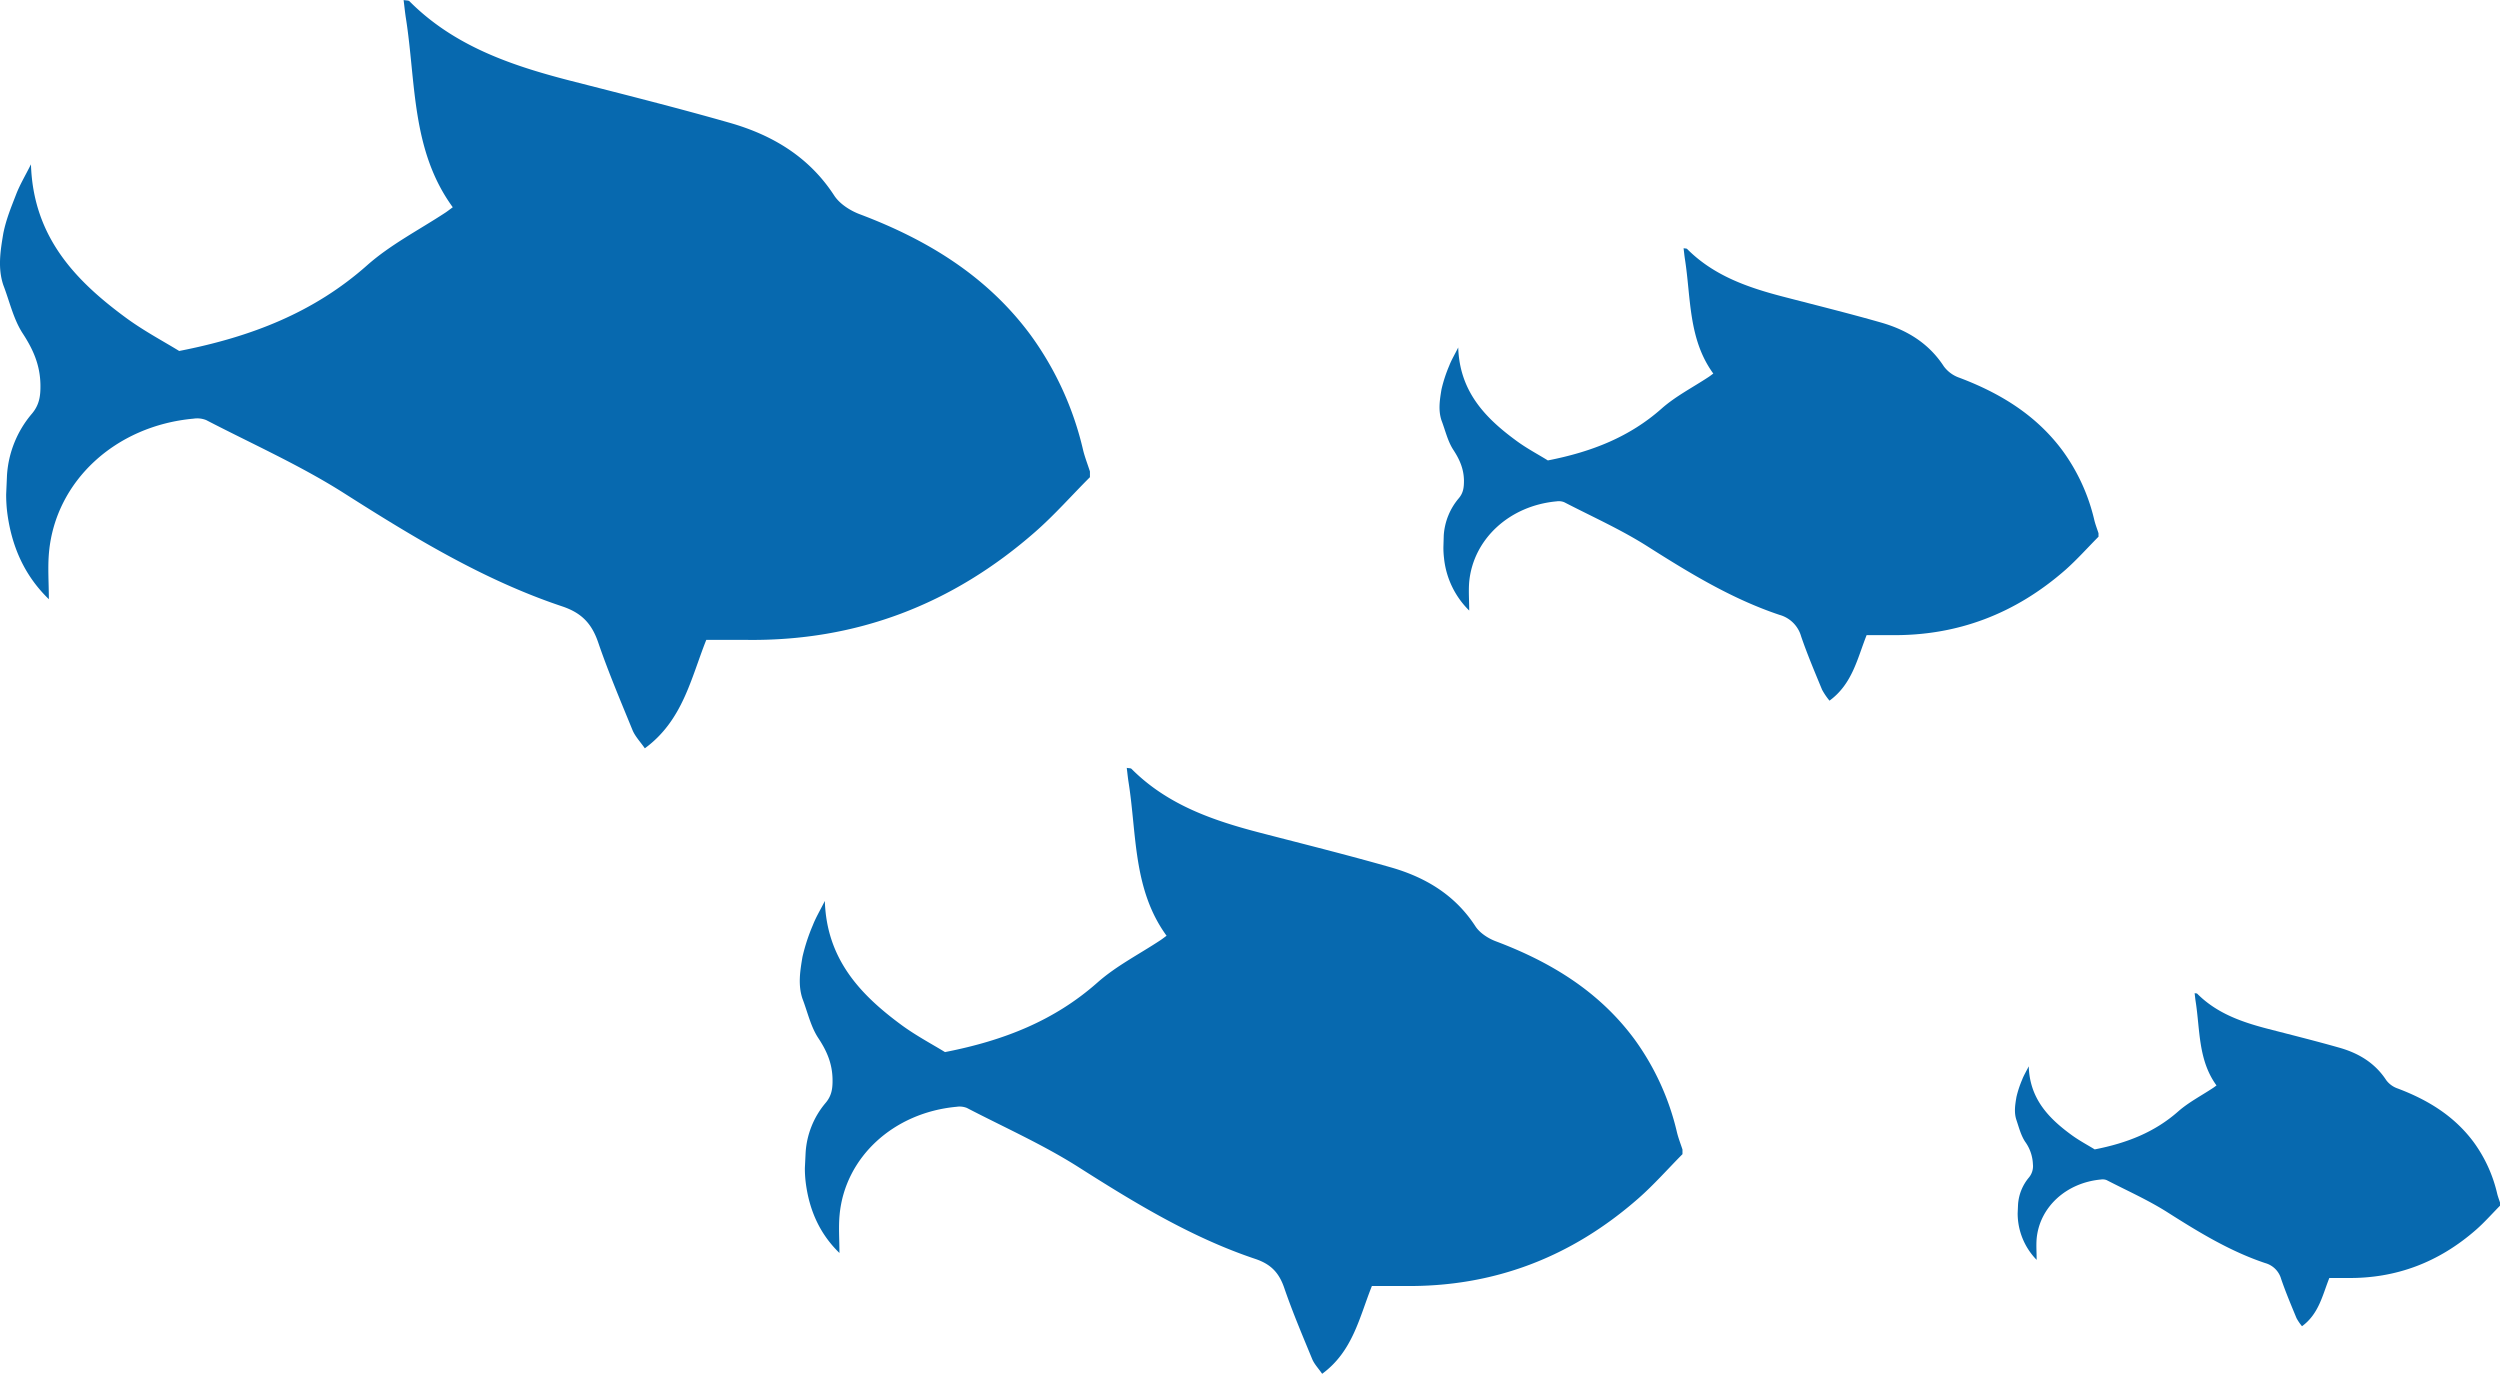
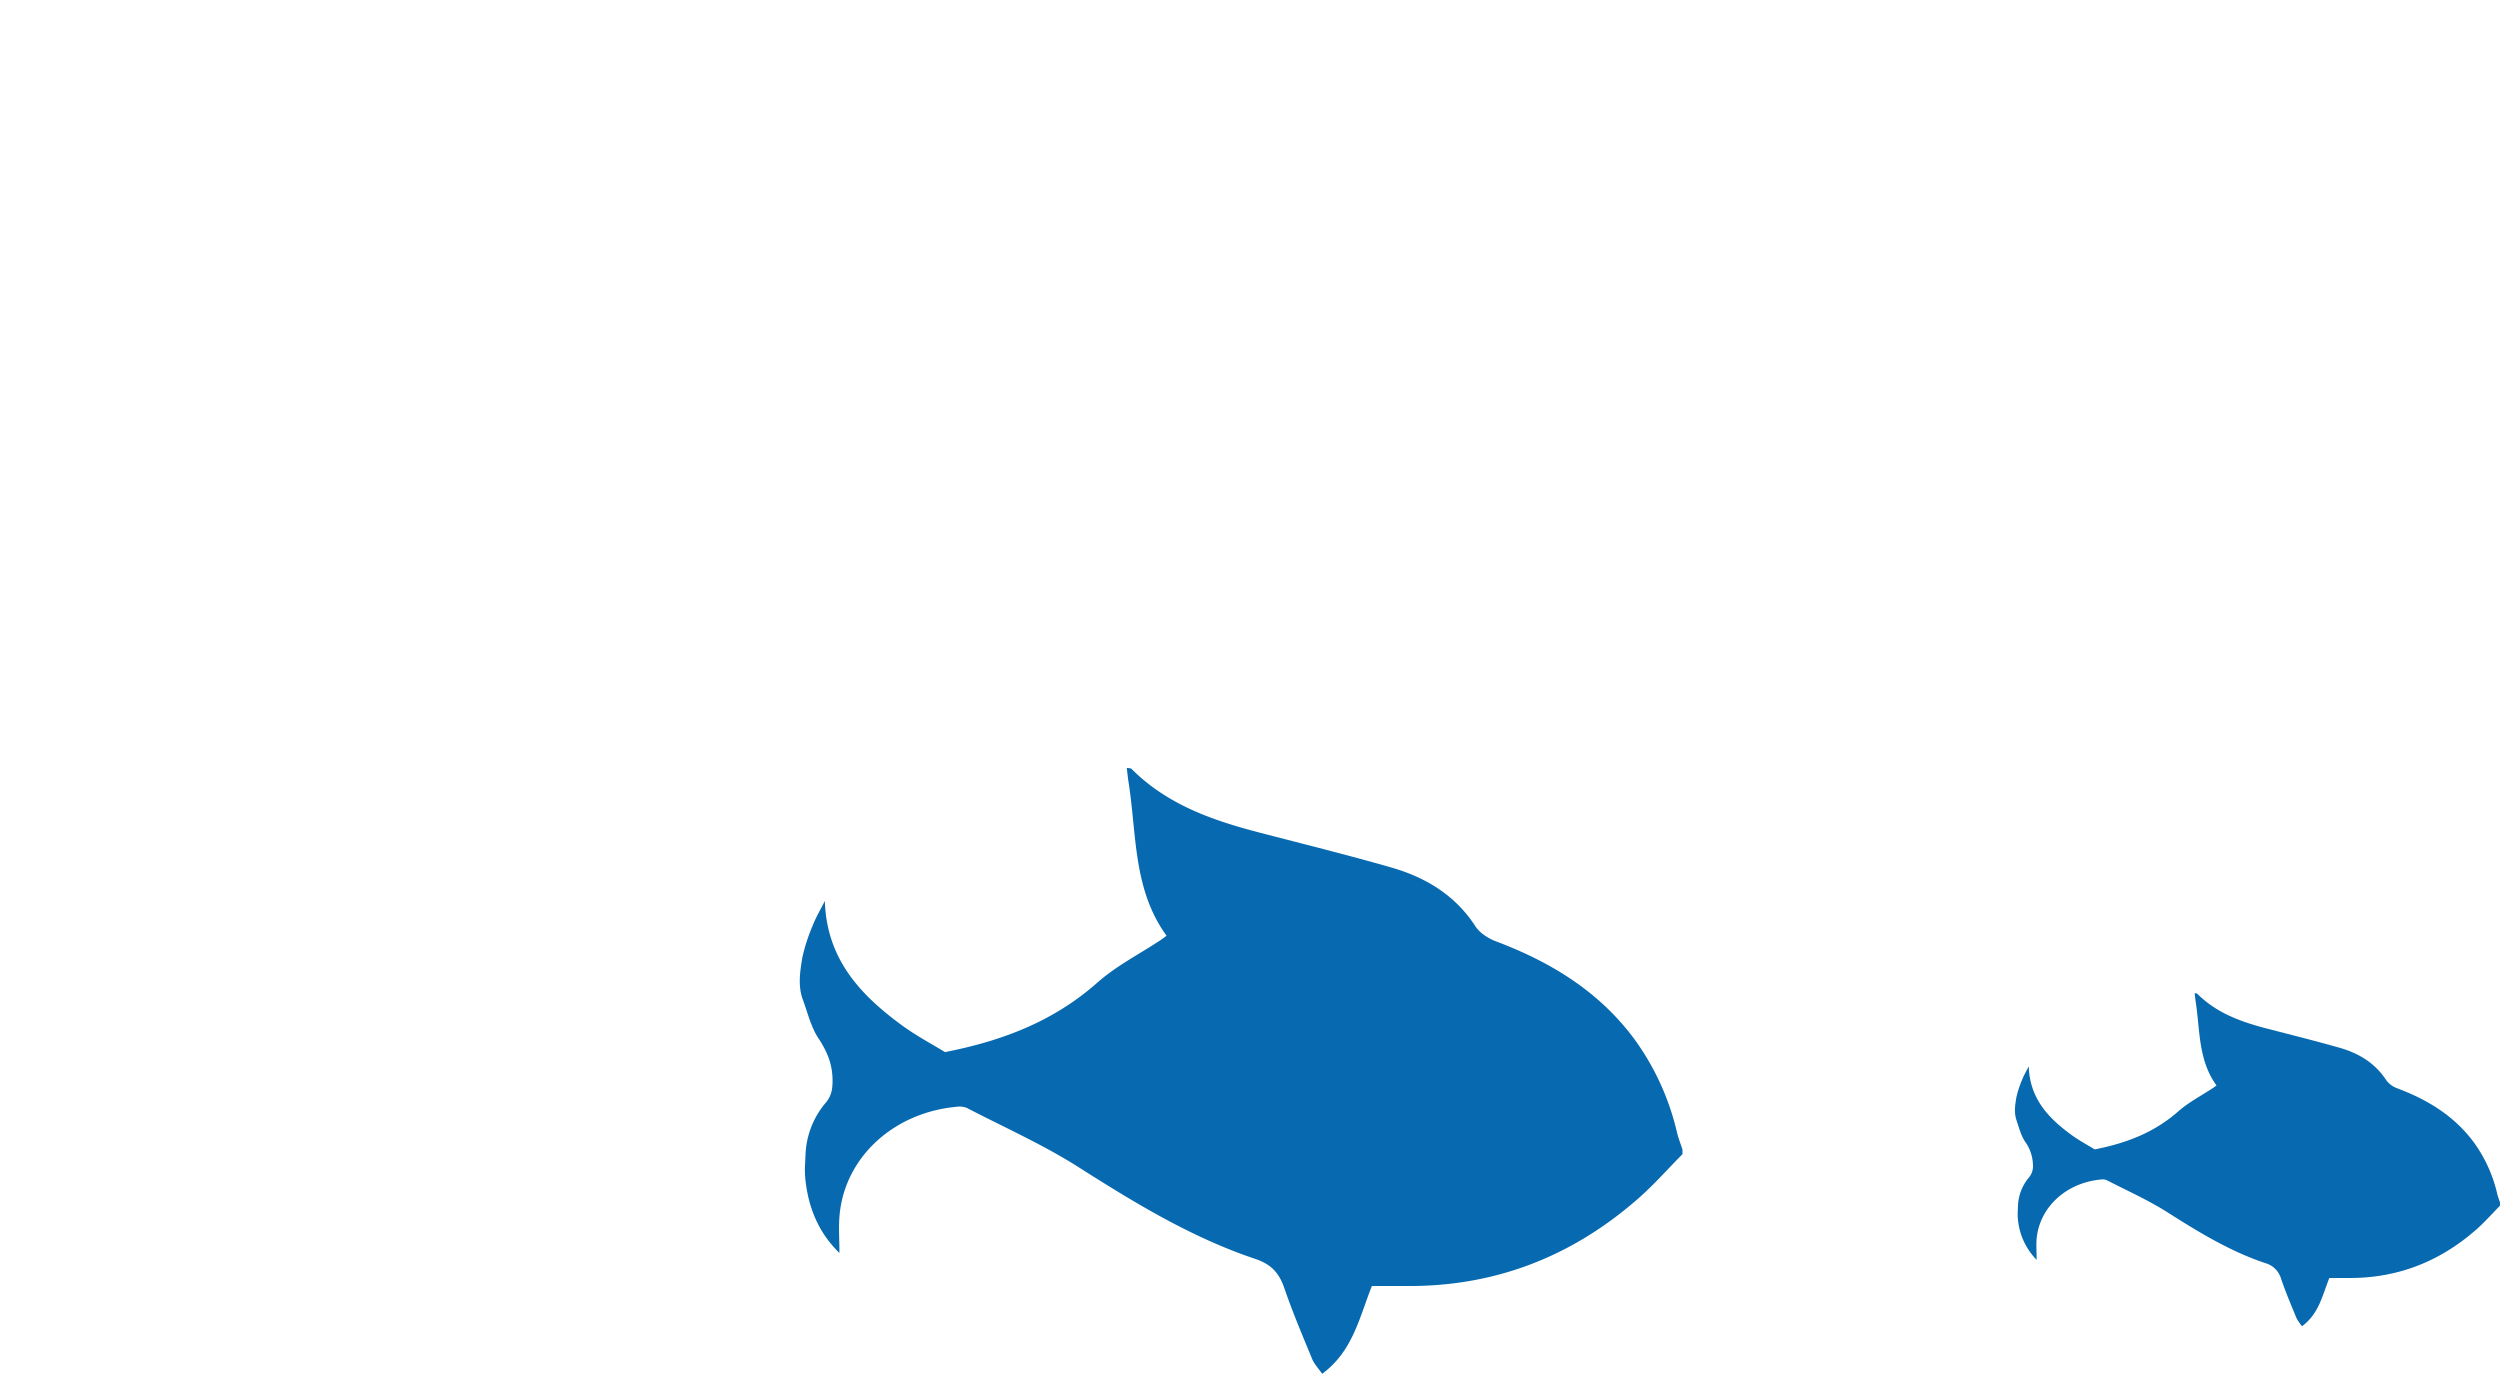
<svg xmlns="http://www.w3.org/2000/svg" id="Livello_1" data-name="Livello 1" viewBox="0 0 872 479.19">
  <defs>
    <style>.cls-1{fill:#0769af;}</style>
  </defs>
  <title>pesci</title>
-   <path class="cls-1" d="M661.15,600a51.62,51.62,0,0,0,.36,6.25c1.49,11.73,5.93,22,14.53,30.33,0-5.72-.44-11.17.07-16.52,2.34-24.64,23.11-44,50.45-46.46a8.41,8.41,0,0,1,4.37.51C747,582.45,763.74,589.9,779,599.6c24.27,15.43,48.7,30.32,76.08,39.48,6.81,2.28,10.3,6,12.54,12.5,3.55,10.38,7.85,20.51,12,30.66.89,2.16,2.65,4,4.3,6.35,13.23-9.69,16.08-24.4,21.43-37.82,4.87,0,9.34,0,13.82,0,38.57.54,72.15-12.42,101-37.75,6.72-5.9,12.66-12.67,19-19v-2c-.8-2.49-1.77-4.94-2.39-7.48a110.48,110.48,0,0,0-18.35-40.16c-15.22-20.56-36-33.19-59.53-42.07-3.35-1.26-7-3.59-8.91-6.5-8.78-13.53-21.57-21.14-36.49-25.4-18.55-5.3-37.29-10-56-14.79-20.5-5.31-40.23-12.09-55.67-27.59-.34-.34-1.1-.25-2.05-.43.3,2.38.48,4.33.79,6.27,3.54,22.44,1.87,46.14,16.36,66-1.05.77-1.81,1.37-2.61,1.9-9.14,6-19.13,11.14-27.26,18.34C768.6,536.48,746.84,545.05,721.5,550c-5.27-3.25-12.21-6.92-18.48-11.51-17.8-13.07-32.45-28.34-33.22-53.59-2.12,4.21-3.92,7.22-5.16,10.44-1.72,4.47-3.49,8.66-4.49,13.66-1,6-2,12,0,18,2.19,5.68,3.53,11.92,6.79,16.9,3.64,5.59,6,10.91,6.16,17.7.08,4.08-.35,7.23-3.07,10.4a36.67,36.67,0,0,0-8.59,21.32" transform="translate(-659 -427.58)" />
  <path class="cls-1" d="M939.74,835a40,40,0,0,0,.3,5.06c1.2,9.49,4.79,17.79,11.76,24.56,0-4.64-.36-9,.06-13.38,1.89-19.95,18.71-35.6,40.85-37.62a6.87,6.87,0,0,1,3.54.41c13,6.76,26.57,12.79,38.93,20.64,19.65,12.5,39.44,24.56,61.61,32,5.52,1.84,8.34,4.84,10.15,10.12,2.88,8.4,6.36,16.6,9.75,24.82.72,1.75,2.14,3.21,3.48,5.15,10.71-7.85,13-19.77,17.35-30.63,4,0,7.57,0,11.19,0,31.24.44,58.43-10.06,81.78-30.57,5.44-4.78,10.25-10.26,15.36-15.41v-1.62c-.66-2-1.44-4-1.94-6.06A89.66,89.66,0,0,0,1229.05,790c-12.33-16.65-29.16-26.87-48.21-34.06-2.71-1-5.69-2.92-7.22-5.27-7.1-10.95-17.46-17.12-29.55-20.57-15-4.29-30.19-8.07-45.32-12-16.6-4.29-32.58-9.78-45.08-22.34-.27-.27-.89-.2-1.66-.35.24,1.93.39,3.51.64,5.08,2.87,18.17,1.52,37.36,13.25,53.48-.85.62-1.47,1.11-2.12,1.54-7.4,4.9-15.49,9-22.07,14.85-15,13.24-32.58,20.18-53.1,24.19-4.26-2.63-9.89-5.6-15-9.32-14.42-10.58-26.28-23-26.91-43.4-1.71,3.41-3.17,5.84-4.18,8.45a65.23,65.23,0,0,0-3.62,11.07c-.81,4.86-1.62,9.71,0,14.57,1.77,4.61,2.85,9.65,5.49,13.69,3,4.52,4.88,8.84,5,14.33.06,3.31-.28,5.86-2.49,8.42A29.69,29.69,0,0,0,940,829.62" transform="translate(-659 -427.58)" />
-   <path class="cls-1" d="M1162.46,618.43a30.41,30.41,0,0,0,.21,3.77,29.89,29.89,0,0,0,8.79,18.34c0-3.46-.27-6.75,0-10,1.41-14.9,14-26.59,30.5-28.09a5.07,5.07,0,0,1,2.64.3c9.75,5.05,19.84,9.55,29.07,15.42,14.68,9.32,29.45,18.33,46,23.87a10.83,10.83,0,0,1,7.58,7.56c2.15,6.27,4.75,12.39,7.28,18.53a23.25,23.25,0,0,0,2.6,3.84c8-5.86,9.72-14.76,12.95-22.86,3,0,5.65,0,8.36,0,23.32.33,43.62-7.51,61.06-22.83,4-3.56,7.65-7.65,11.46-11.5v-1.21c-.49-1.51-1.07-3-1.45-4.52a66.69,66.69,0,0,0-11.09-24.28c-9.21-12.43-21.77-20.07-36-25.44a11.38,11.38,0,0,1-5.39-3.93c-5.31-8.18-13-12.78-22.07-15.36-11.21-3.2-22.54-6-33.83-8.94-12.4-3.21-24.33-7.31-33.66-16.68-.21-.2-.67-.15-1.24-.26.18,1.44.29,2.62.47,3.79,2.14,13.57,1.14,27.9,9.9,39.93-.64.46-1.1.83-1.58,1.15-5.53,3.66-11.57,6.74-16.48,11.09-11.17,9.88-24.33,15.06-39.65,18.06-3.18-2-7.38-4.18-11.17-7-10.76-7.9-19.62-17.14-20.09-32.4-1.27,2.54-2.37,4.36-3.12,6.31a49.64,49.64,0,0,0-2.71,8.26c-.6,3.63-1.21,7.25,0,10.88,1.32,3.44,2.14,7.21,4.1,10.22,2.21,3.38,3.65,6.6,3.73,10.7,0,2.47-.21,4.37-1.86,6.29a22.23,22.23,0,0,0-5.19,12.89" transform="translate(-659 -427.58)" />
  <path class="cls-1" d="M1362.76,850.74a23.18,23.18,0,0,0,6.62,16.28c0-2.55-.19-5,0-7.35,1-11,10.28-19.57,22.45-20.68a3.75,3.75,0,0,1,2,.23c7.17,3.71,14.6,7,21.39,11.34,10.81,6.87,21.68,13.5,33.87,17.58a8,8,0,0,1,5.58,5.56c1.58,4.62,3.49,9.13,5.35,13.64a17.29,17.29,0,0,0,1.92,2.83c5.88-4.31,7.15-10.86,9.53-16.83,2.17,0,4.16,0,6.15,0,17.17.24,32.12-5.52,45-16.8,3-2.63,5.64-5.64,8.44-8.47v-.89c-.36-1.11-.79-2.2-1.06-3.33a49.24,49.24,0,0,0-8.17-17.87c-6.78-9.15-16-14.77-26.5-18.73a8.37,8.37,0,0,1-4-2.89c-3.91-6-9.6-9.41-16.25-11.31-8.25-2.35-16.59-4.43-24.91-6.58-9.12-2.36-17.9-5.38-24.77-12.28-.15-.15-.49-.11-.91-.19.13,1.06.21,1.93.34,2.79,1.58,10,.84,20.54,7.29,29.39-.47.35-.81.61-1.17.85-4.06,2.69-8.51,5-12.13,8.16-8.22,7.28-17.9,11.09-29.18,13.3-2.34-1.45-5.44-3.08-8.22-5.13-7.93-5.81-14.45-12.61-14.79-23.85-.94,1.88-1.75,3.21-2.3,4.65a36.08,36.08,0,0,0-2,6.08c-.45,2.67-.89,5.34,0,8s1.57,5.31,3,7.52a14.32,14.32,0,0,1,2.75,7.88,6.2,6.2,0,0,1-1.37,4.63,16.34,16.34,0,0,0-3.82,9.49" transform="translate(-659 -427.58)" />
</svg>